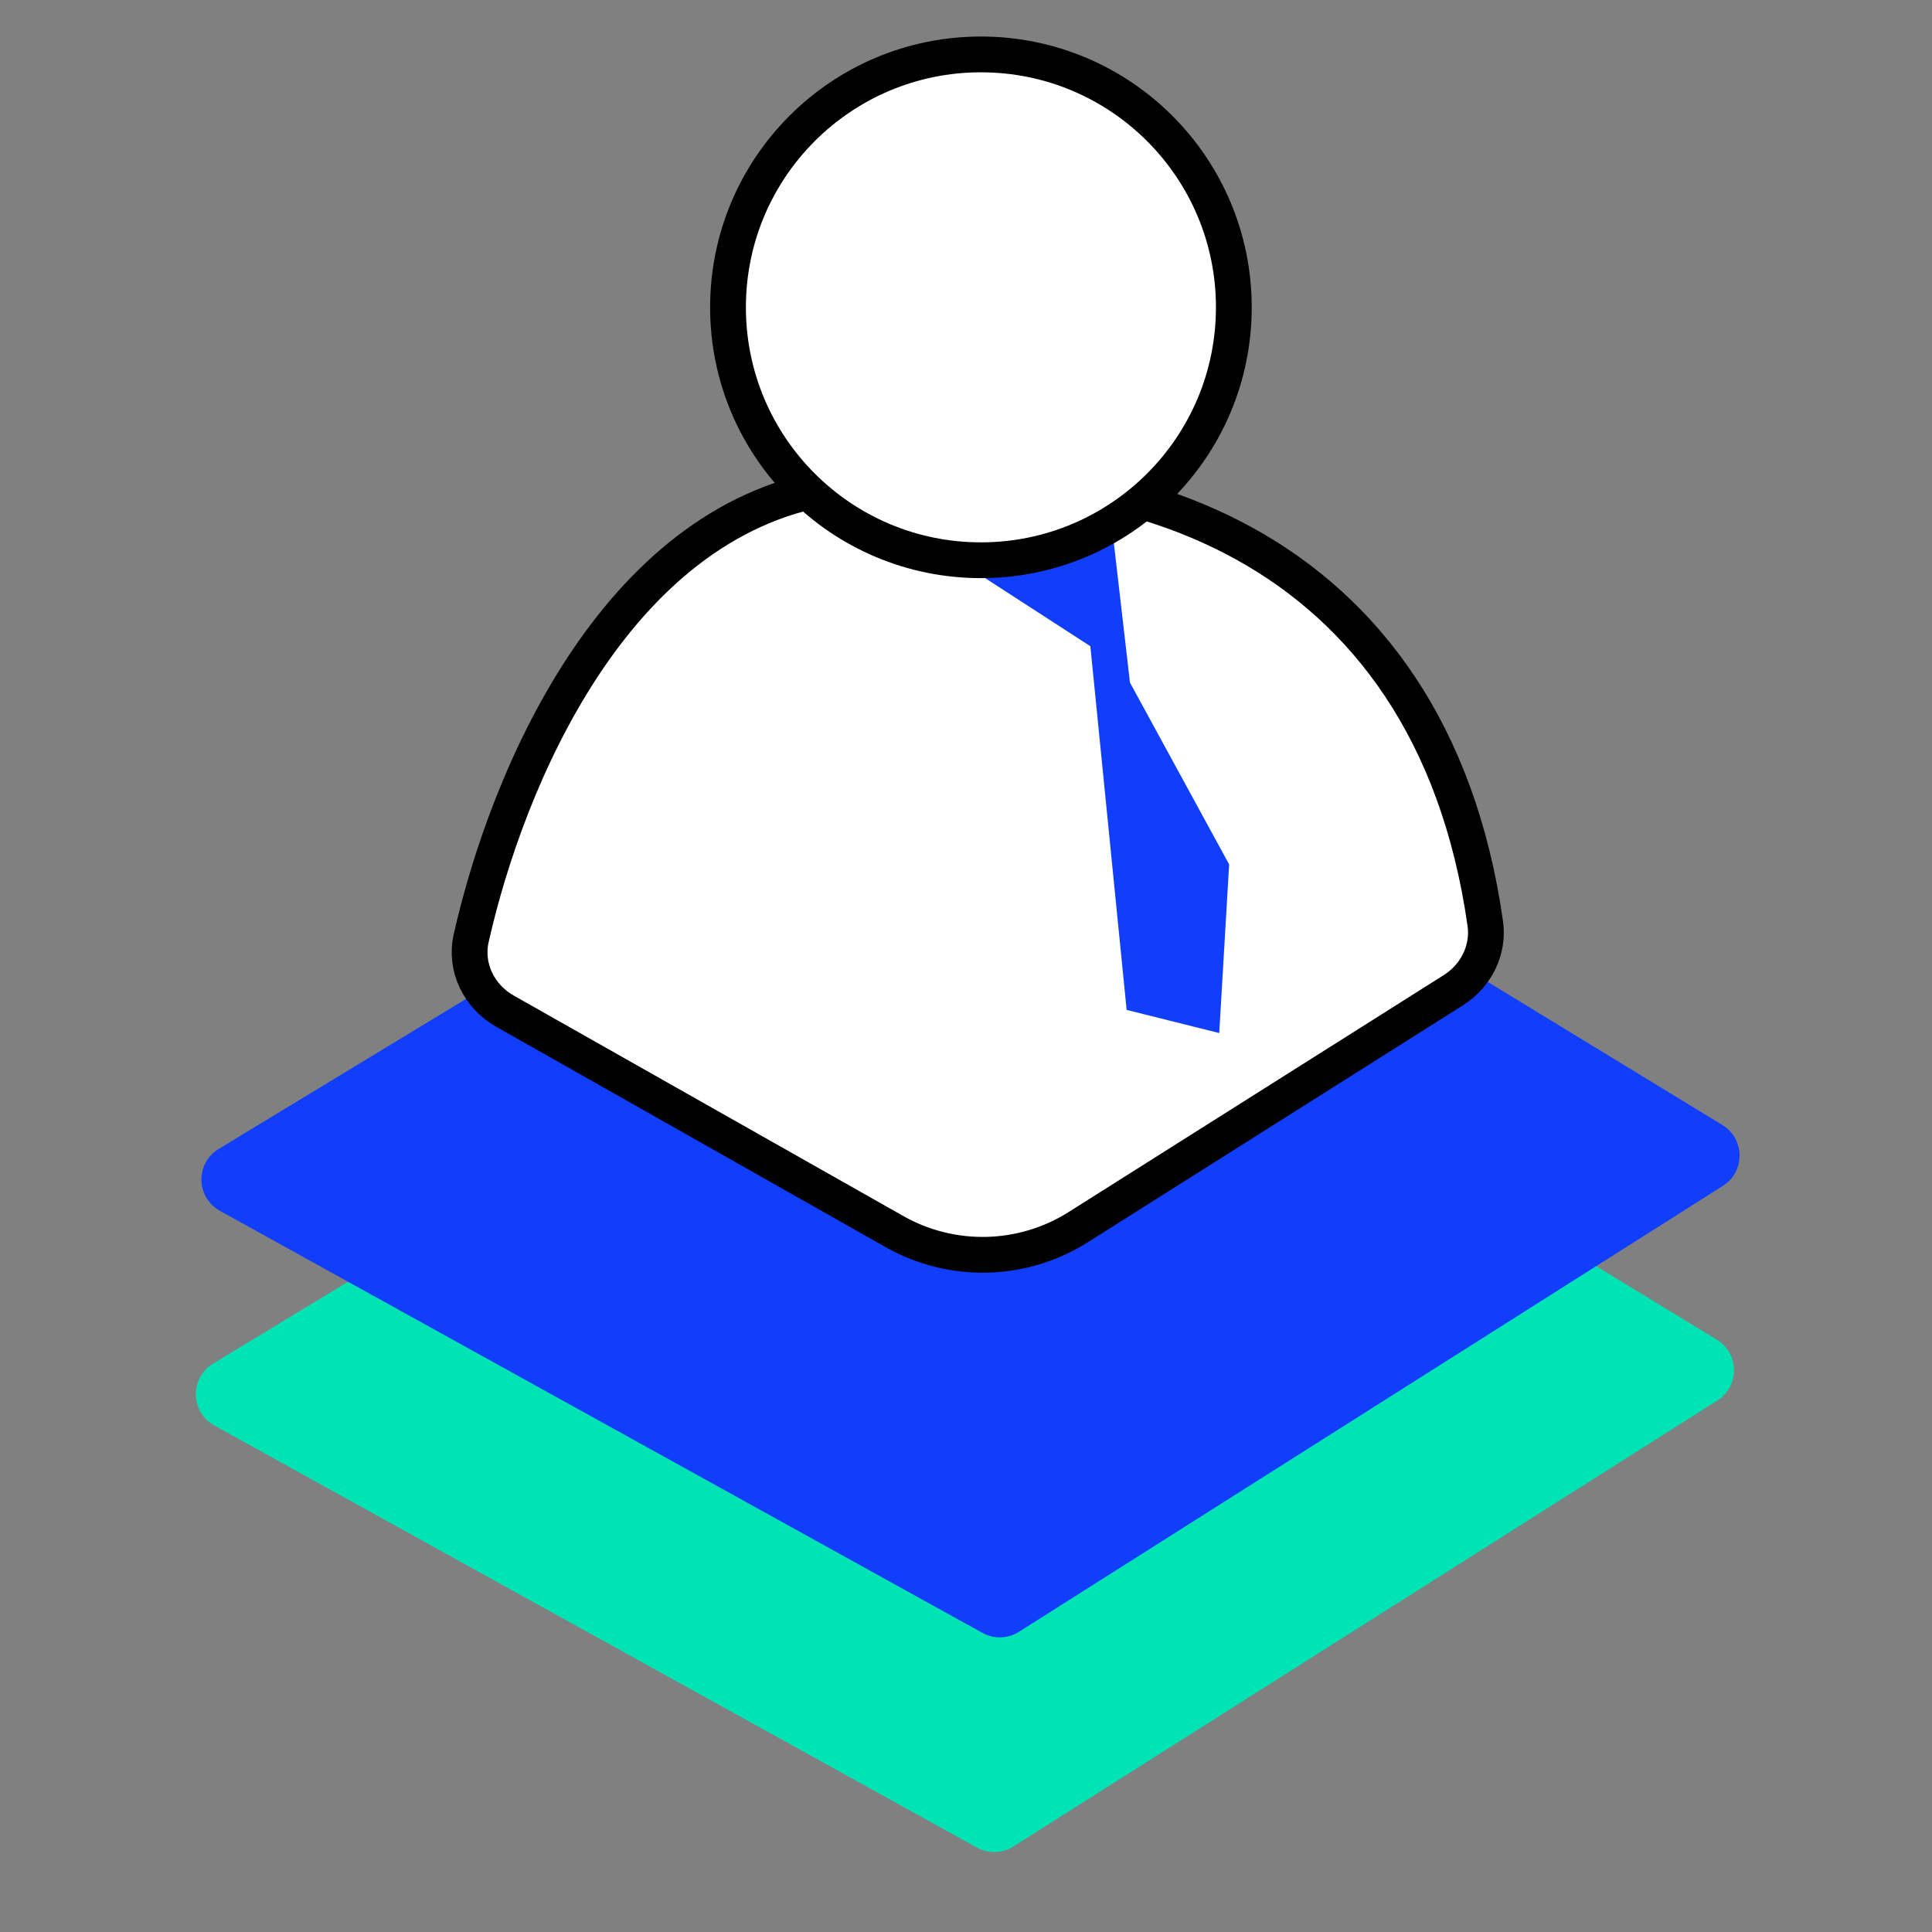
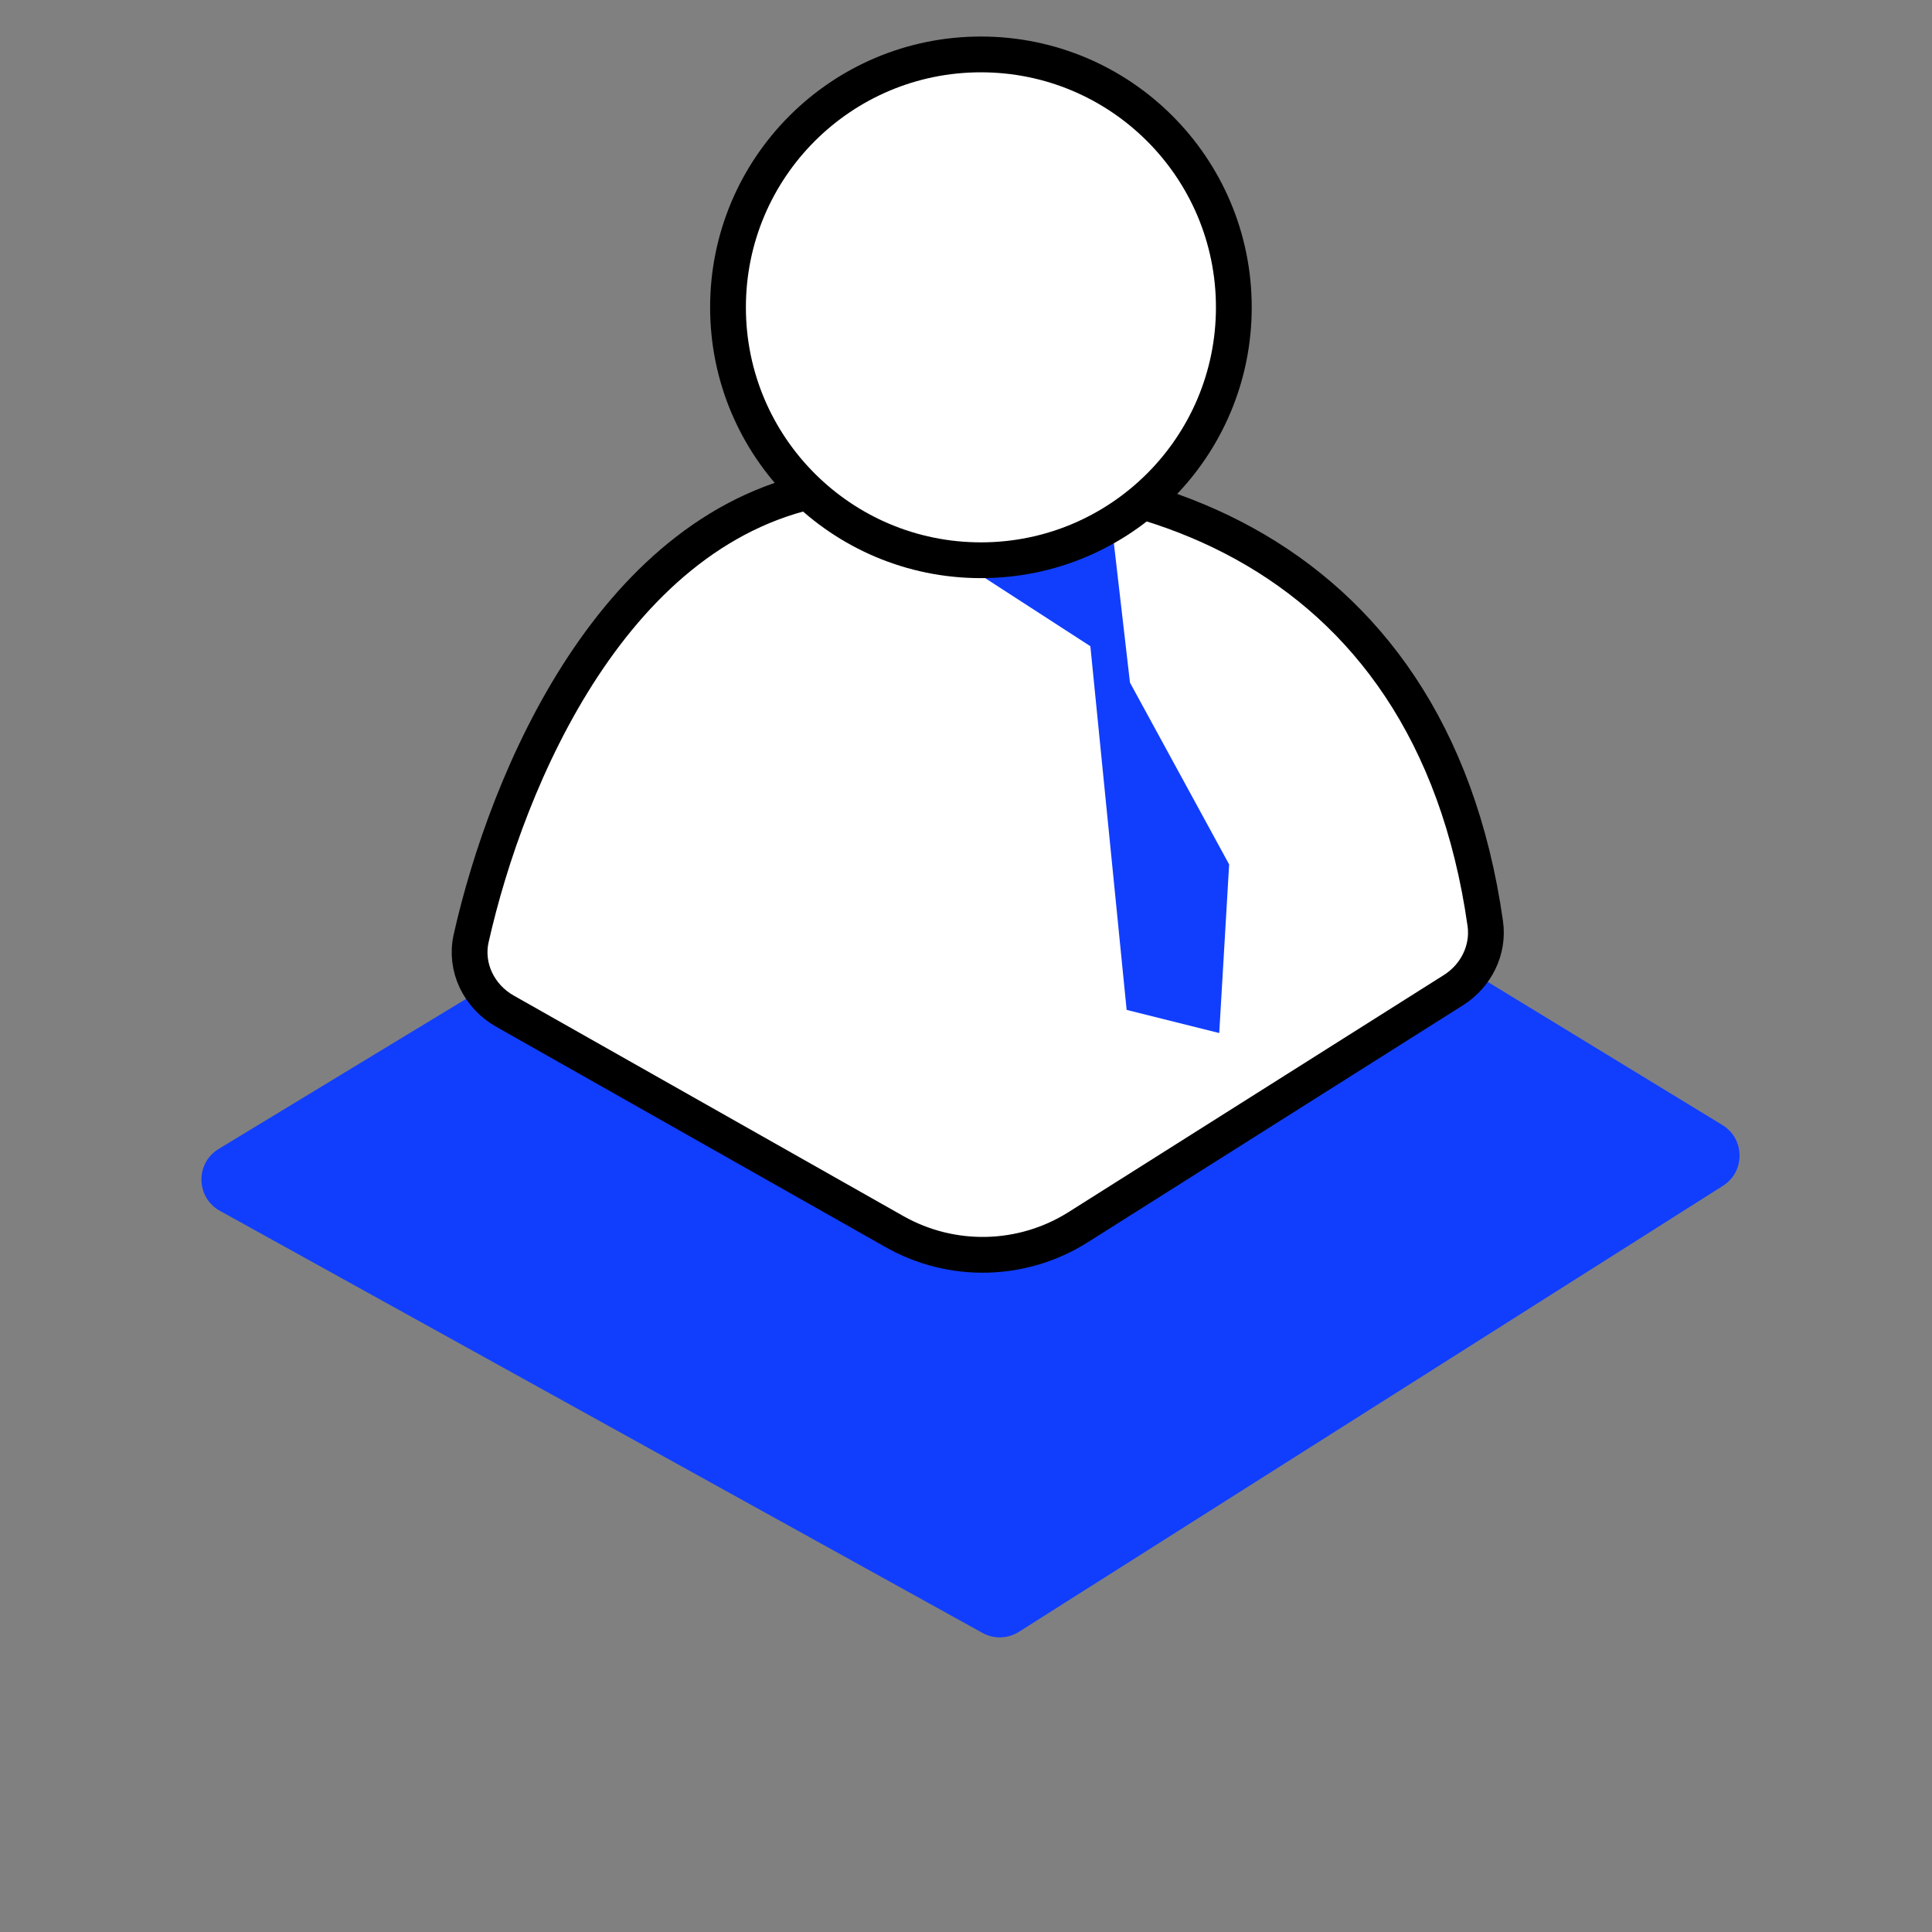
<svg xmlns="http://www.w3.org/2000/svg" width="54" height="54" viewBox="0 0 54 54" fill="none">
  <rect x="0" y="0" width="54" height="54" fill="#808080" stroke="none" />
-   <path d="M27.06 25.315L5.956 38.113C5.299 38.511 5.318 39.471 5.99 39.843L27.304 51.64C27.623 51.817 28.014 51.806 28.323 51.61L48.001 39.144C48.627 38.747 48.619 37.831 47.986 37.445L28.099 25.317C27.78 25.122 27.38 25.122 27.06 25.315Z" fill="#00E3B5" />
  <path d="M27.216 19.315L6.112 32.113C5.455 32.511 5.474 33.471 6.146 33.843L27.46 45.64C27.78 45.817 28.171 45.806 28.479 45.61L48.157 33.144C48.783 32.747 48.775 31.831 48.142 31.445L28.256 19.317C27.937 19.122 27.536 19.122 27.216 19.315Z" fill="#113EFD" />
  <path d="M23.168 13.627C17.168 14.627 14.174 21.761 13.169 26.226C12.987 27.037 13.389 27.852 14.112 28.261L25.002 34.424C26.605 35.331 28.578 35.284 30.135 34.3L40.622 27.676C41.255 27.277 41.619 26.554 41.514 25.814C39.99 15.08 31.193 12.289 23.168 13.627Z" fill="white" stroke="black" />
  <path d="M30.476 18.062L27.335 16.029L26.777 14.828L31.028 14.273L31.583 19.079L34.355 24.161L34.078 28.874L31.49 28.227L30.476 18.062Z" fill="#113EFD" />
  <circle cx="27.417" cy="8.59" r="7.069" fill="white" stroke="black" />
</svg>